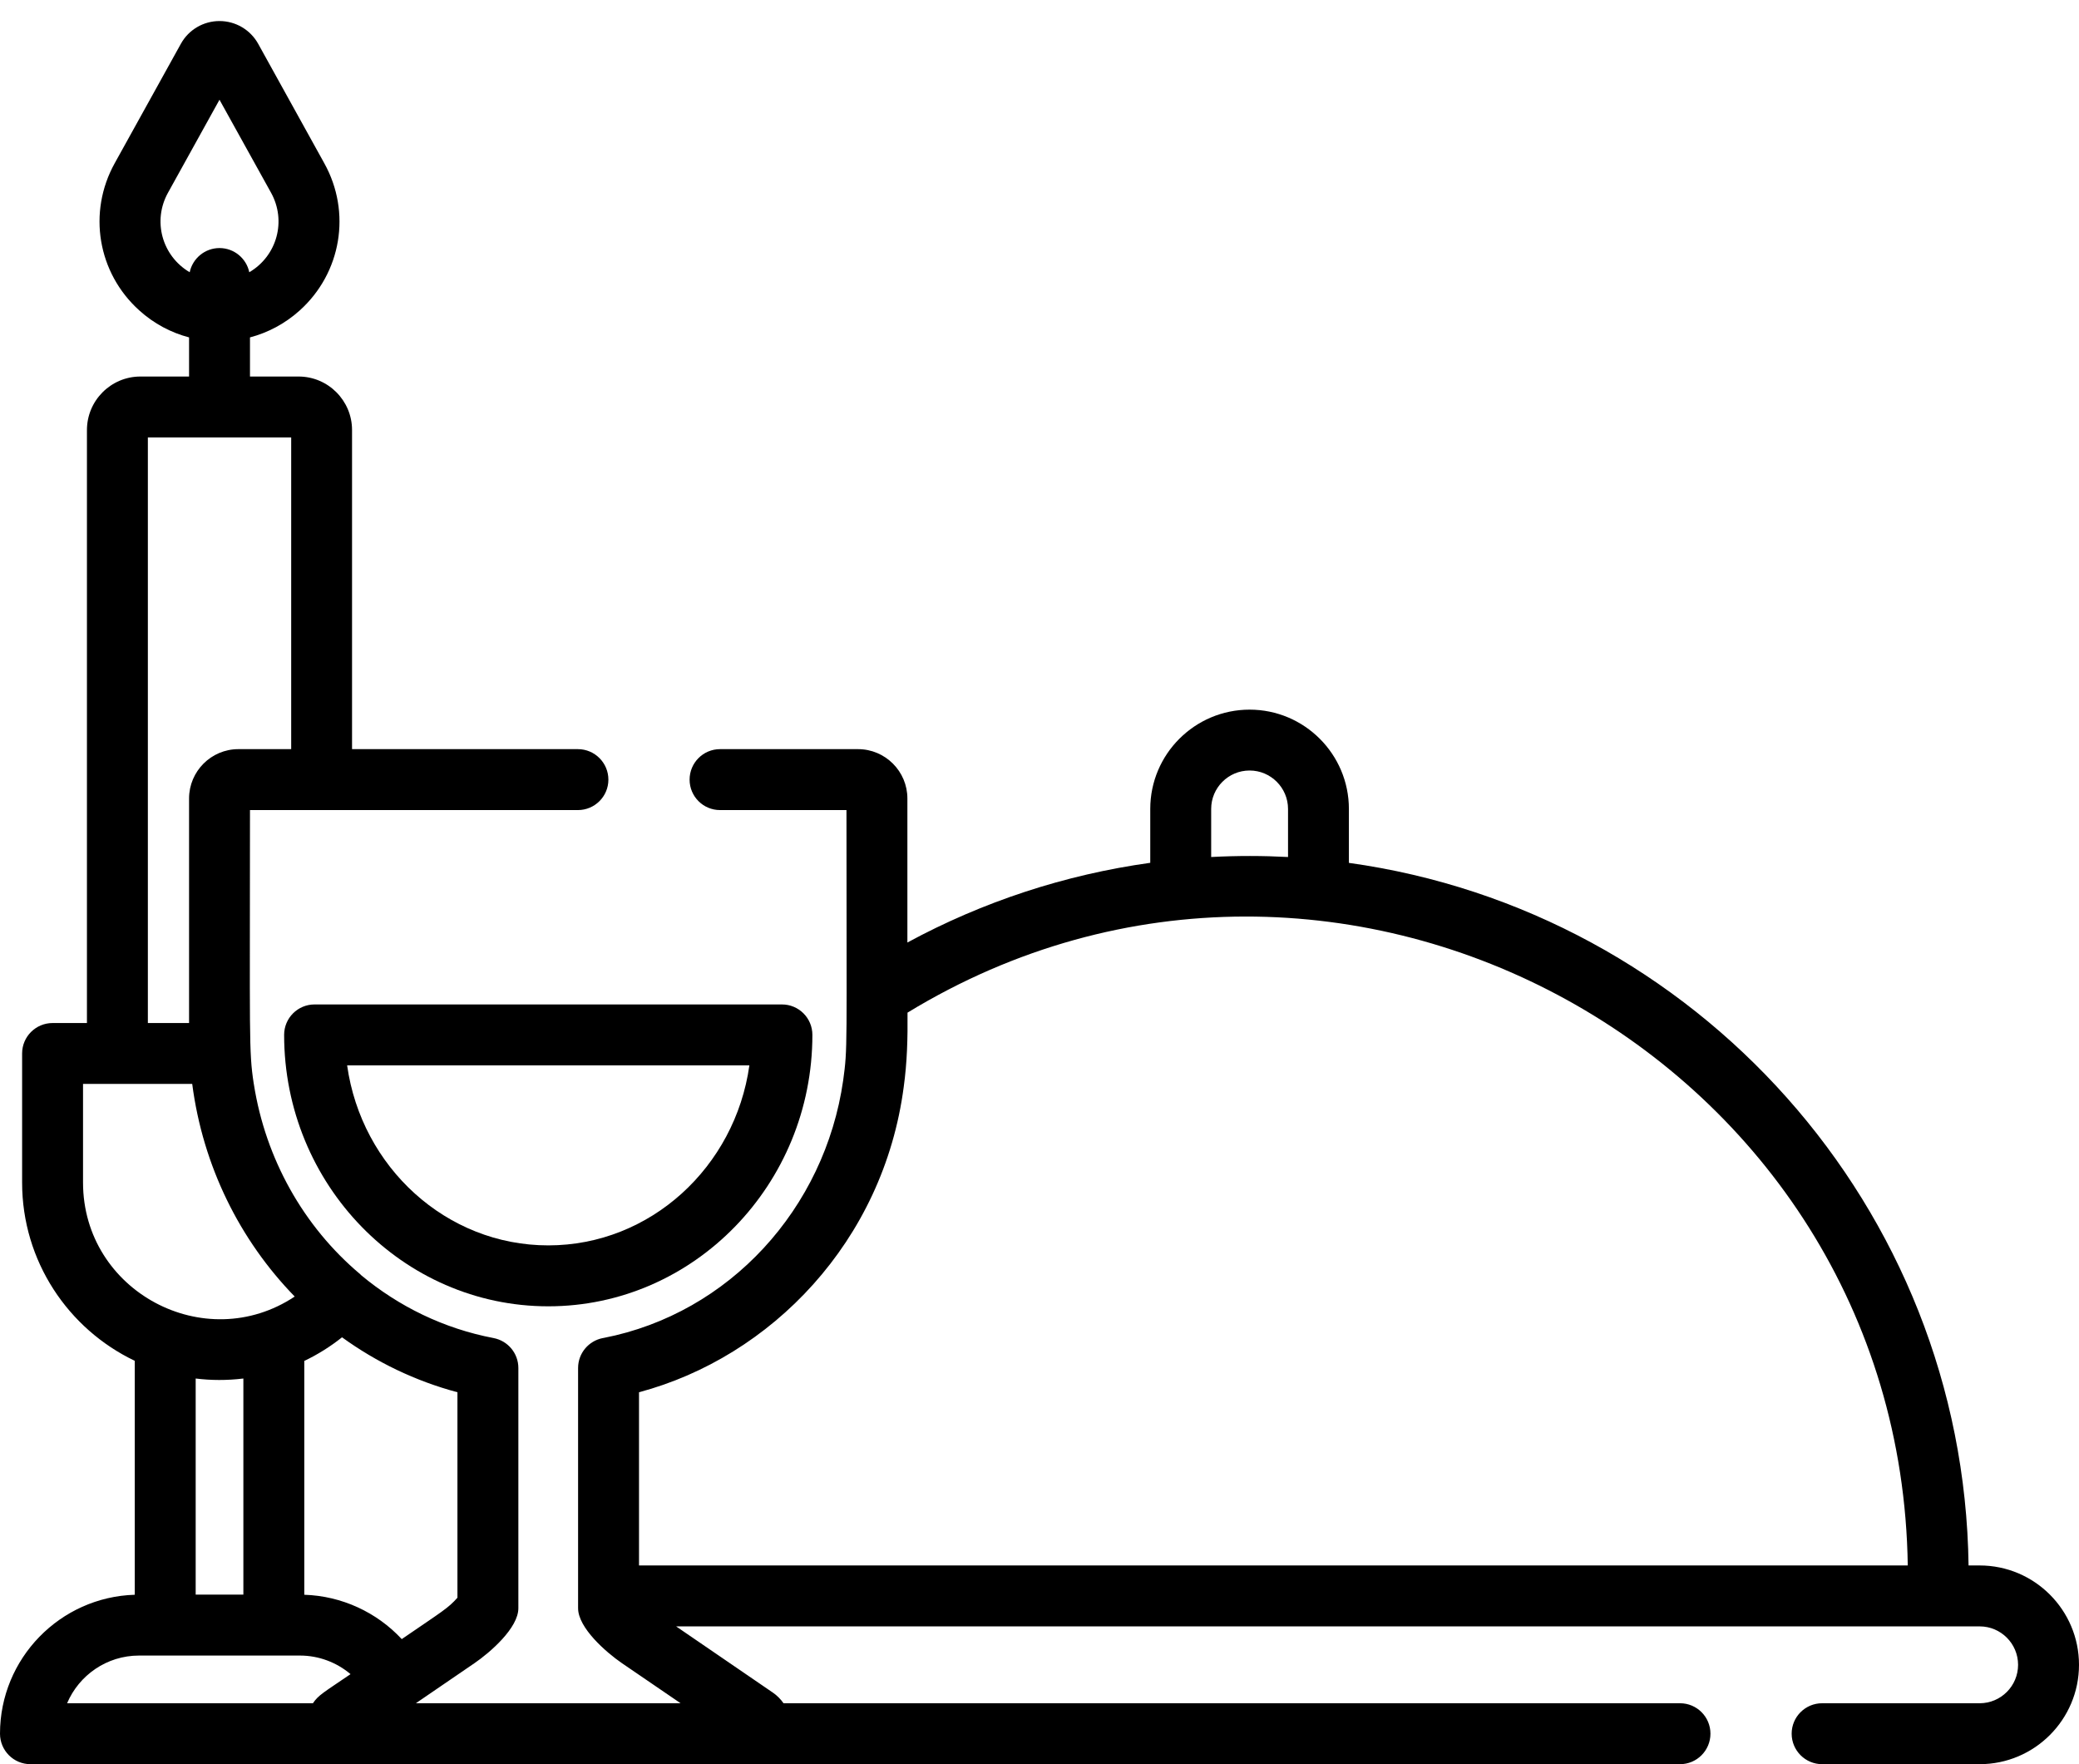
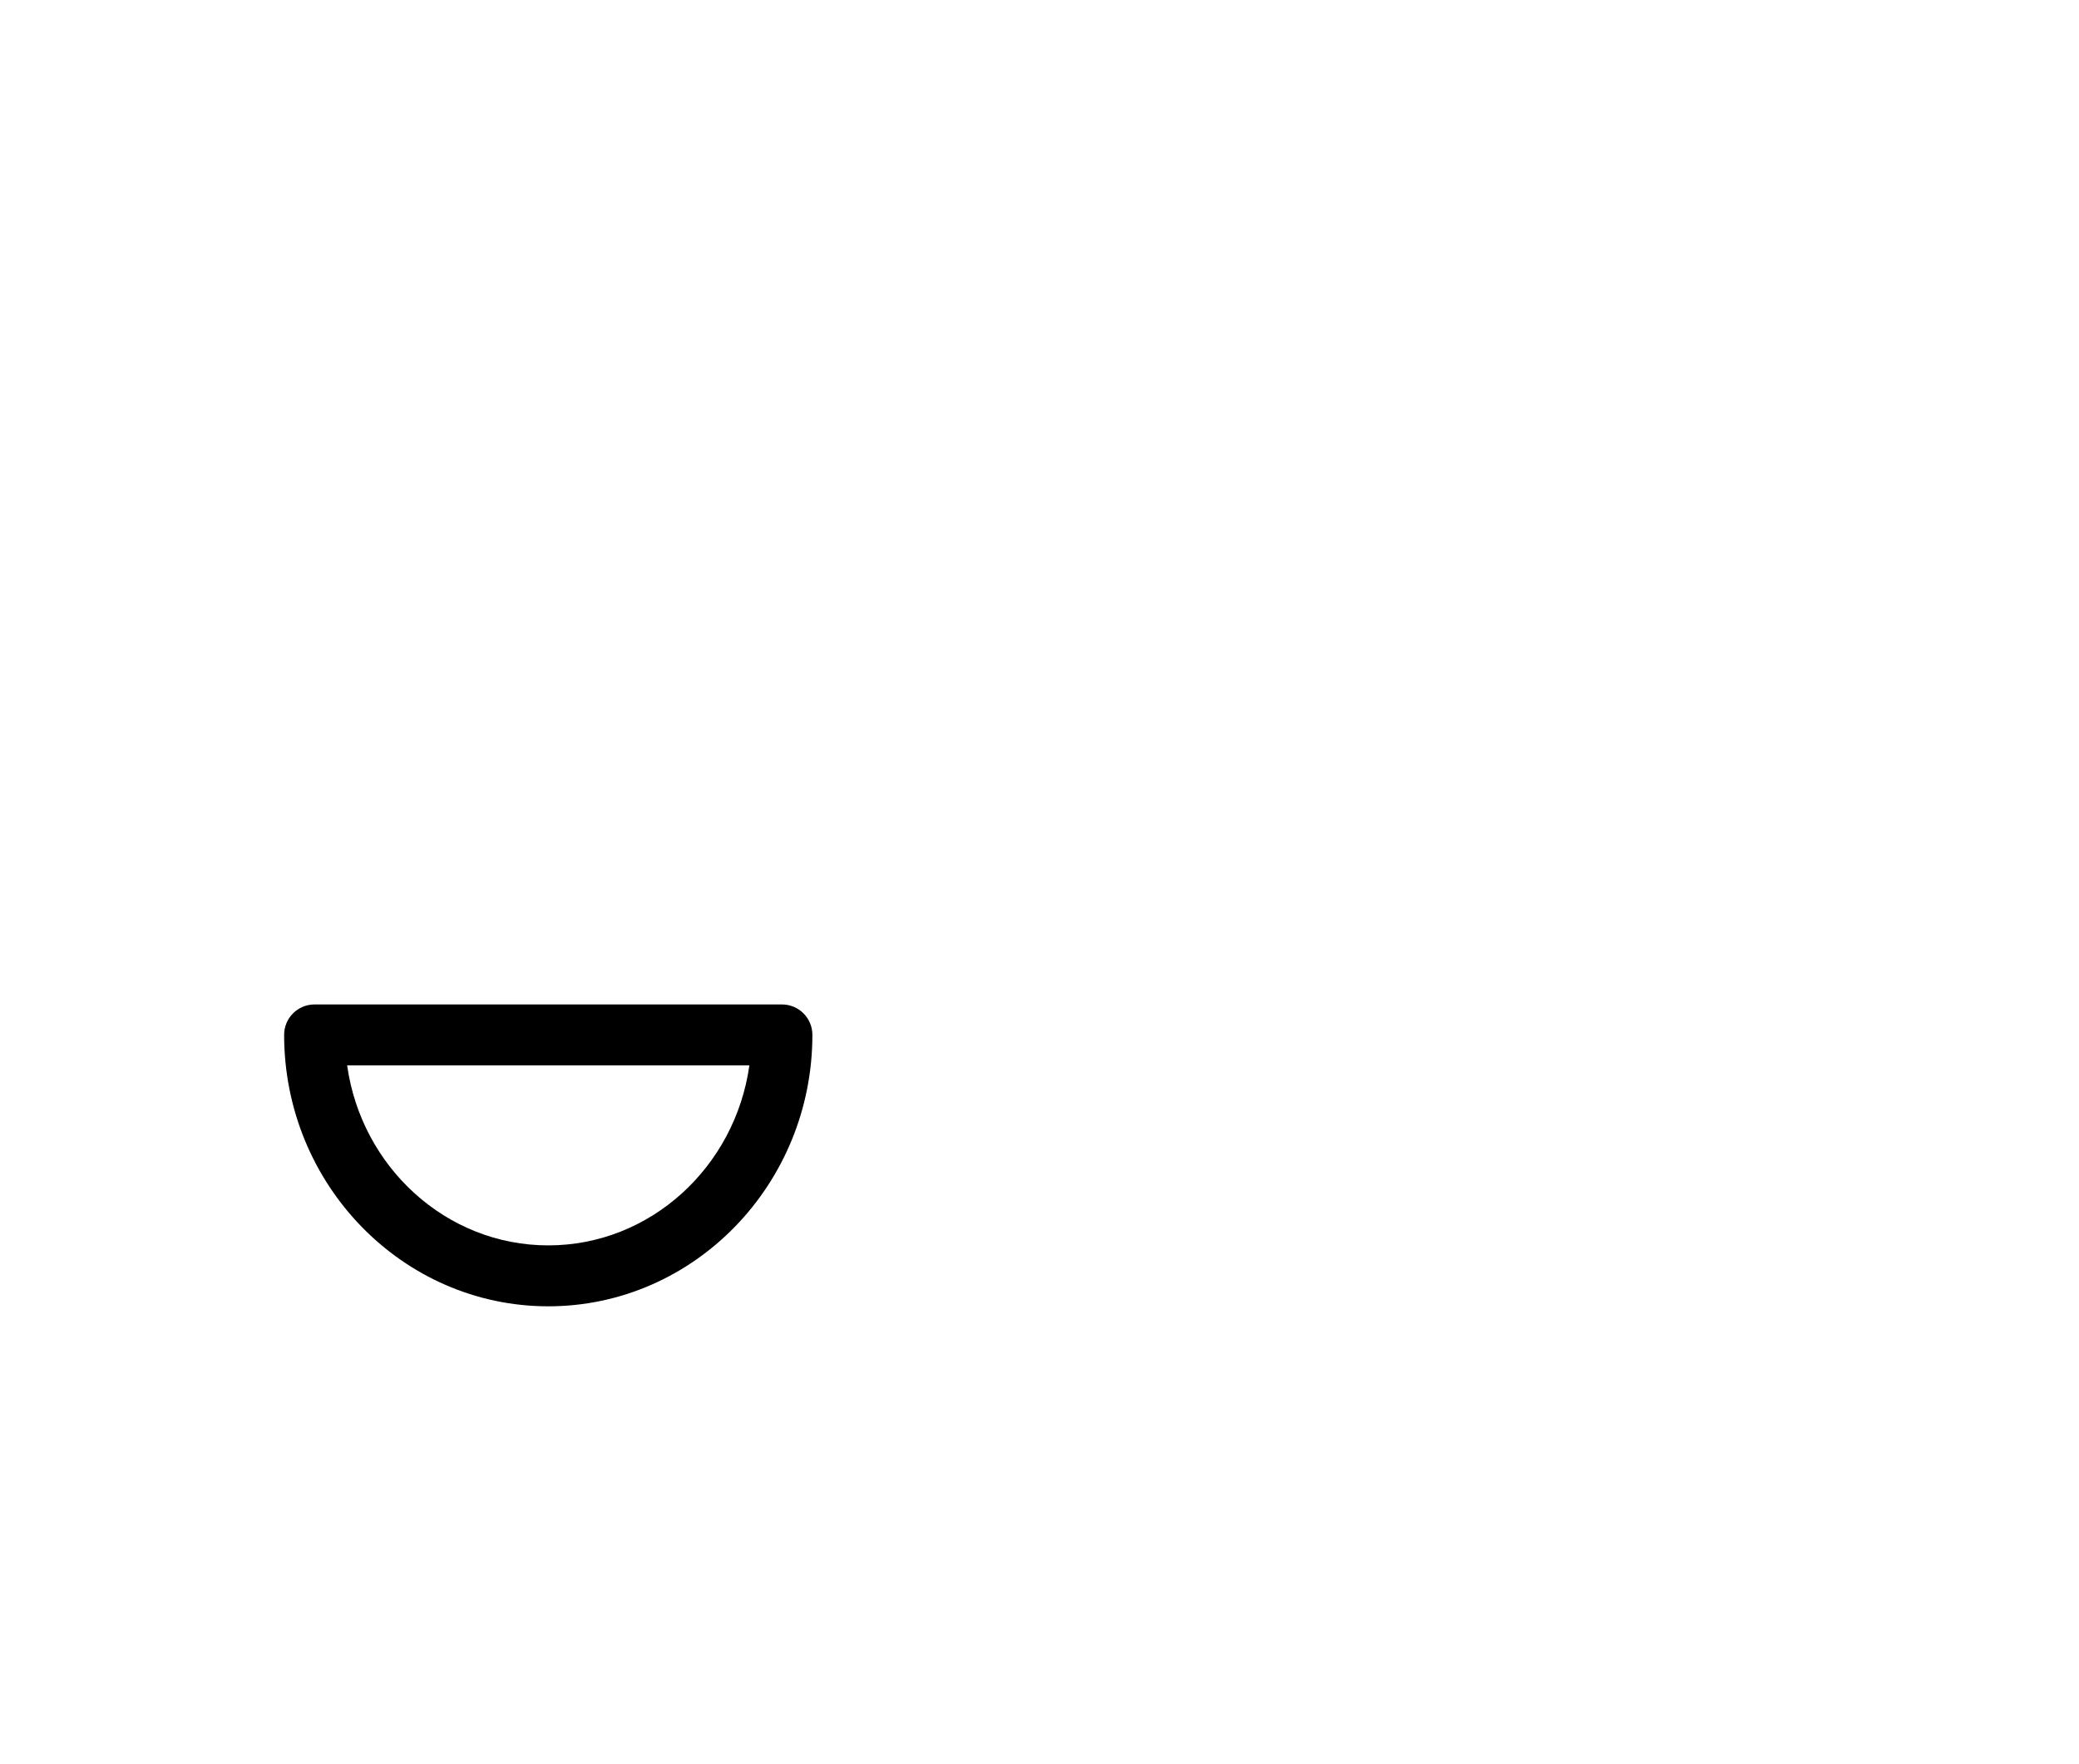
<svg xmlns="http://www.w3.org/2000/svg" viewBox="0 0 33 28" fill="none">
  <path d="M4.51 16.425C4.51 18.8 6.391 20.733 8.703 20.733C11.014 20.733 12.895 18.8 12.895 16.425C12.895 16.158 12.679 15.942 12.412 15.942H4.993C4.726 15.942 4.51 16.158 4.51 16.425ZM11.895 16.909C11.668 18.523 10.323 19.766 8.703 19.766C7.082 19.766 5.737 18.523 5.51 16.909H11.895Z" fill="black" />
-   <path d="M31.423 24.846H31.247C31.172 19.156 26.912 14.459 21.411 13.695V12.839C21.411 11.97 20.704 11.263 19.835 11.263C18.965 11.263 18.258 11.97 18.258 12.839V13.694C16.907 13.882 15.603 14.309 14.403 14.959V12.673C14.403 12.242 14.052 11.89 13.62 11.89H11.429C11.162 11.89 10.946 12.107 10.946 12.374C10.946 12.641 11.162 12.857 11.429 12.857H13.436C13.436 16.712 13.456 16.614 13.384 17.146C13.093 19.181 11.579 20.846 9.582 21.235C9.578 21.235 9.573 21.236 9.569 21.237C9.343 21.281 9.176 21.478 9.176 21.712V25.525V25.525C9.176 25.838 9.624 26.227 9.872 26.397L10.803 27.033H6.601L7.531 26.397C7.781 26.226 8.228 25.838 8.228 25.525V21.712C8.228 21.48 8.063 21.281 7.835 21.237C7.043 21.086 6.329 20.735 5.735 20.241C5.729 20.235 5.723 20.229 5.717 20.223C4.813 19.463 4.215 18.386 4.03 17.211C4.029 17.206 4.028 17.2 4.027 17.194C3.948 16.679 3.968 16.473 3.968 12.857H5.105H9.173C9.44 12.857 9.657 12.641 9.657 12.374C9.657 12.107 9.44 11.89 9.173 11.89H5.588V6.825C5.588 6.357 5.207 5.976 4.739 5.976H3.968V5.355C4.253 5.28 4.525 5.137 4.759 4.926C5.419 4.33 5.58 3.37 5.148 2.592L4.098 0.695C3.974 0.472 3.739 0.334 3.484 0.334C3.229 0.334 2.994 0.472 2.871 0.695L1.82 2.592C1.389 3.37 1.549 4.33 2.21 4.926C2.443 5.137 2.715 5.28 3.001 5.355V5.976H2.229C1.761 5.976 1.38 6.357 1.38 6.826V16.237H0.835C0.568 16.237 0.351 16.453 0.351 16.72V18.769C0.351 20.016 1.083 21.094 2.139 21.598V25.311C0.953 25.347 0 26.322 0 27.516C0 27.783 0.216 28 0.483 28H26.667C26.934 28 27.15 27.783 27.15 27.516C27.15 27.249 26.934 27.033 26.667 27.033H12.437C12.394 26.97 12.331 26.907 12.269 26.865L10.732 25.813H31.423C31.76 25.813 32.033 26.087 32.033 26.423C32.033 26.759 31.76 27.033 31.423 27.033H28.923C28.656 27.033 28.439 27.249 28.439 27.516C28.439 27.783 28.656 28 28.923 28H31.423C32.293 28 33 27.292 33 26.423C33 25.554 32.293 24.846 31.423 24.846ZM2.666 3.06L3.484 1.583L4.303 3.06C4.548 3.503 4.401 4.059 3.957 4.321C3.911 4.102 3.717 3.937 3.484 3.937C3.252 3.937 3.057 4.102 3.011 4.321C2.569 4.06 2.42 3.504 2.666 3.06ZM7.261 25.358C7.11 25.527 7.034 25.565 6.377 26.015C5.98 25.588 5.424 25.33 4.83 25.311V21.6C5.041 21.499 5.242 21.374 5.429 21.225C5.974 21.619 6.591 21.918 7.261 22.097V25.358ZM2.347 6.943H4.622V11.89H3.783C3.352 11.89 3.001 12.242 3.001 12.673V16.237H2.347V6.943ZM1.318 18.769V17.203H3.051C3.22 18.505 3.806 19.683 4.678 20.578C3.251 21.526 1.318 20.494 1.318 18.769ZM3.863 21.879V25.309H3.106V21.879C3.348 21.909 3.6 21.911 3.863 21.879ZM2.207 26.276H4.761C5.059 26.276 5.343 26.384 5.564 26.571C5.135 26.864 5.056 26.901 4.967 27.033H1.065C1.254 26.588 1.695 26.276 2.207 26.276ZM19.225 12.839C19.225 12.503 19.498 12.229 19.835 12.229C20.171 12.229 20.445 12.503 20.445 12.839V13.602C20.049 13.581 19.639 13.58 19.225 13.602V12.839H19.225ZM10.143 24.846V22.097C12.238 21.538 14.023 19.704 14.345 17.25C14.399 16.857 14.409 16.483 14.405 16.072C21.259 11.895 30.165 16.783 30.282 24.846H10.143Z" fill="black" />
</svg>